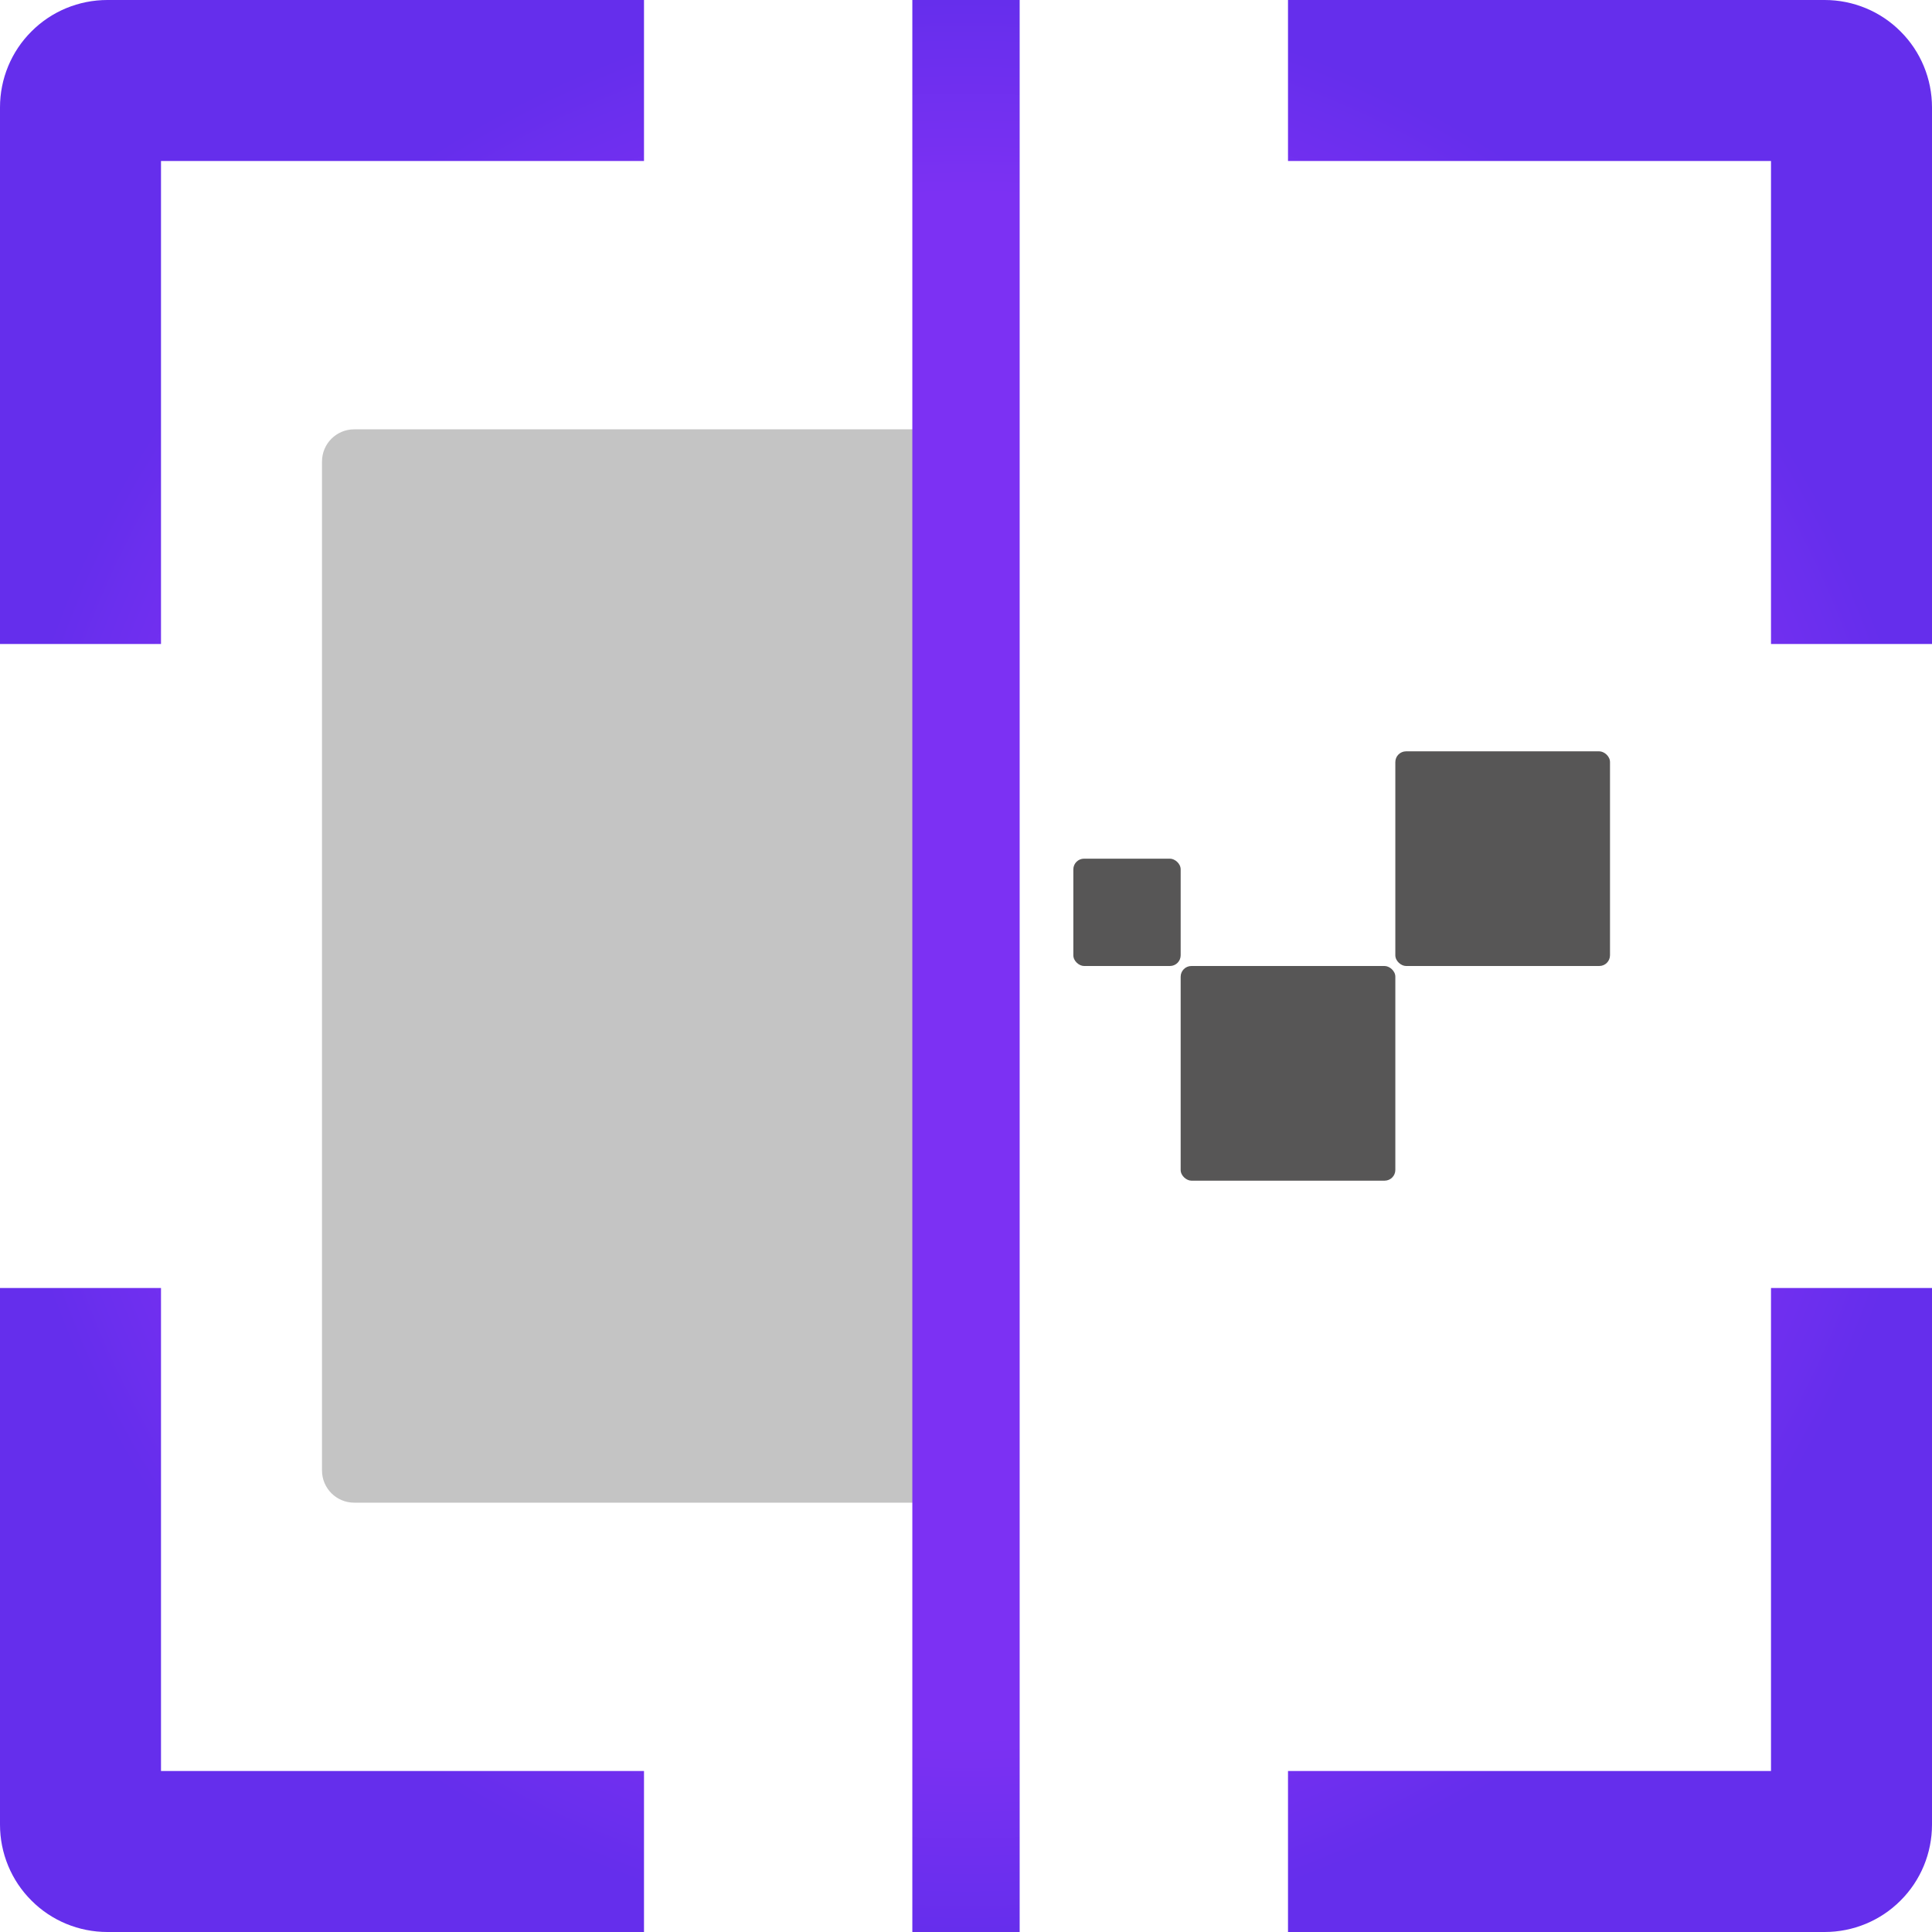
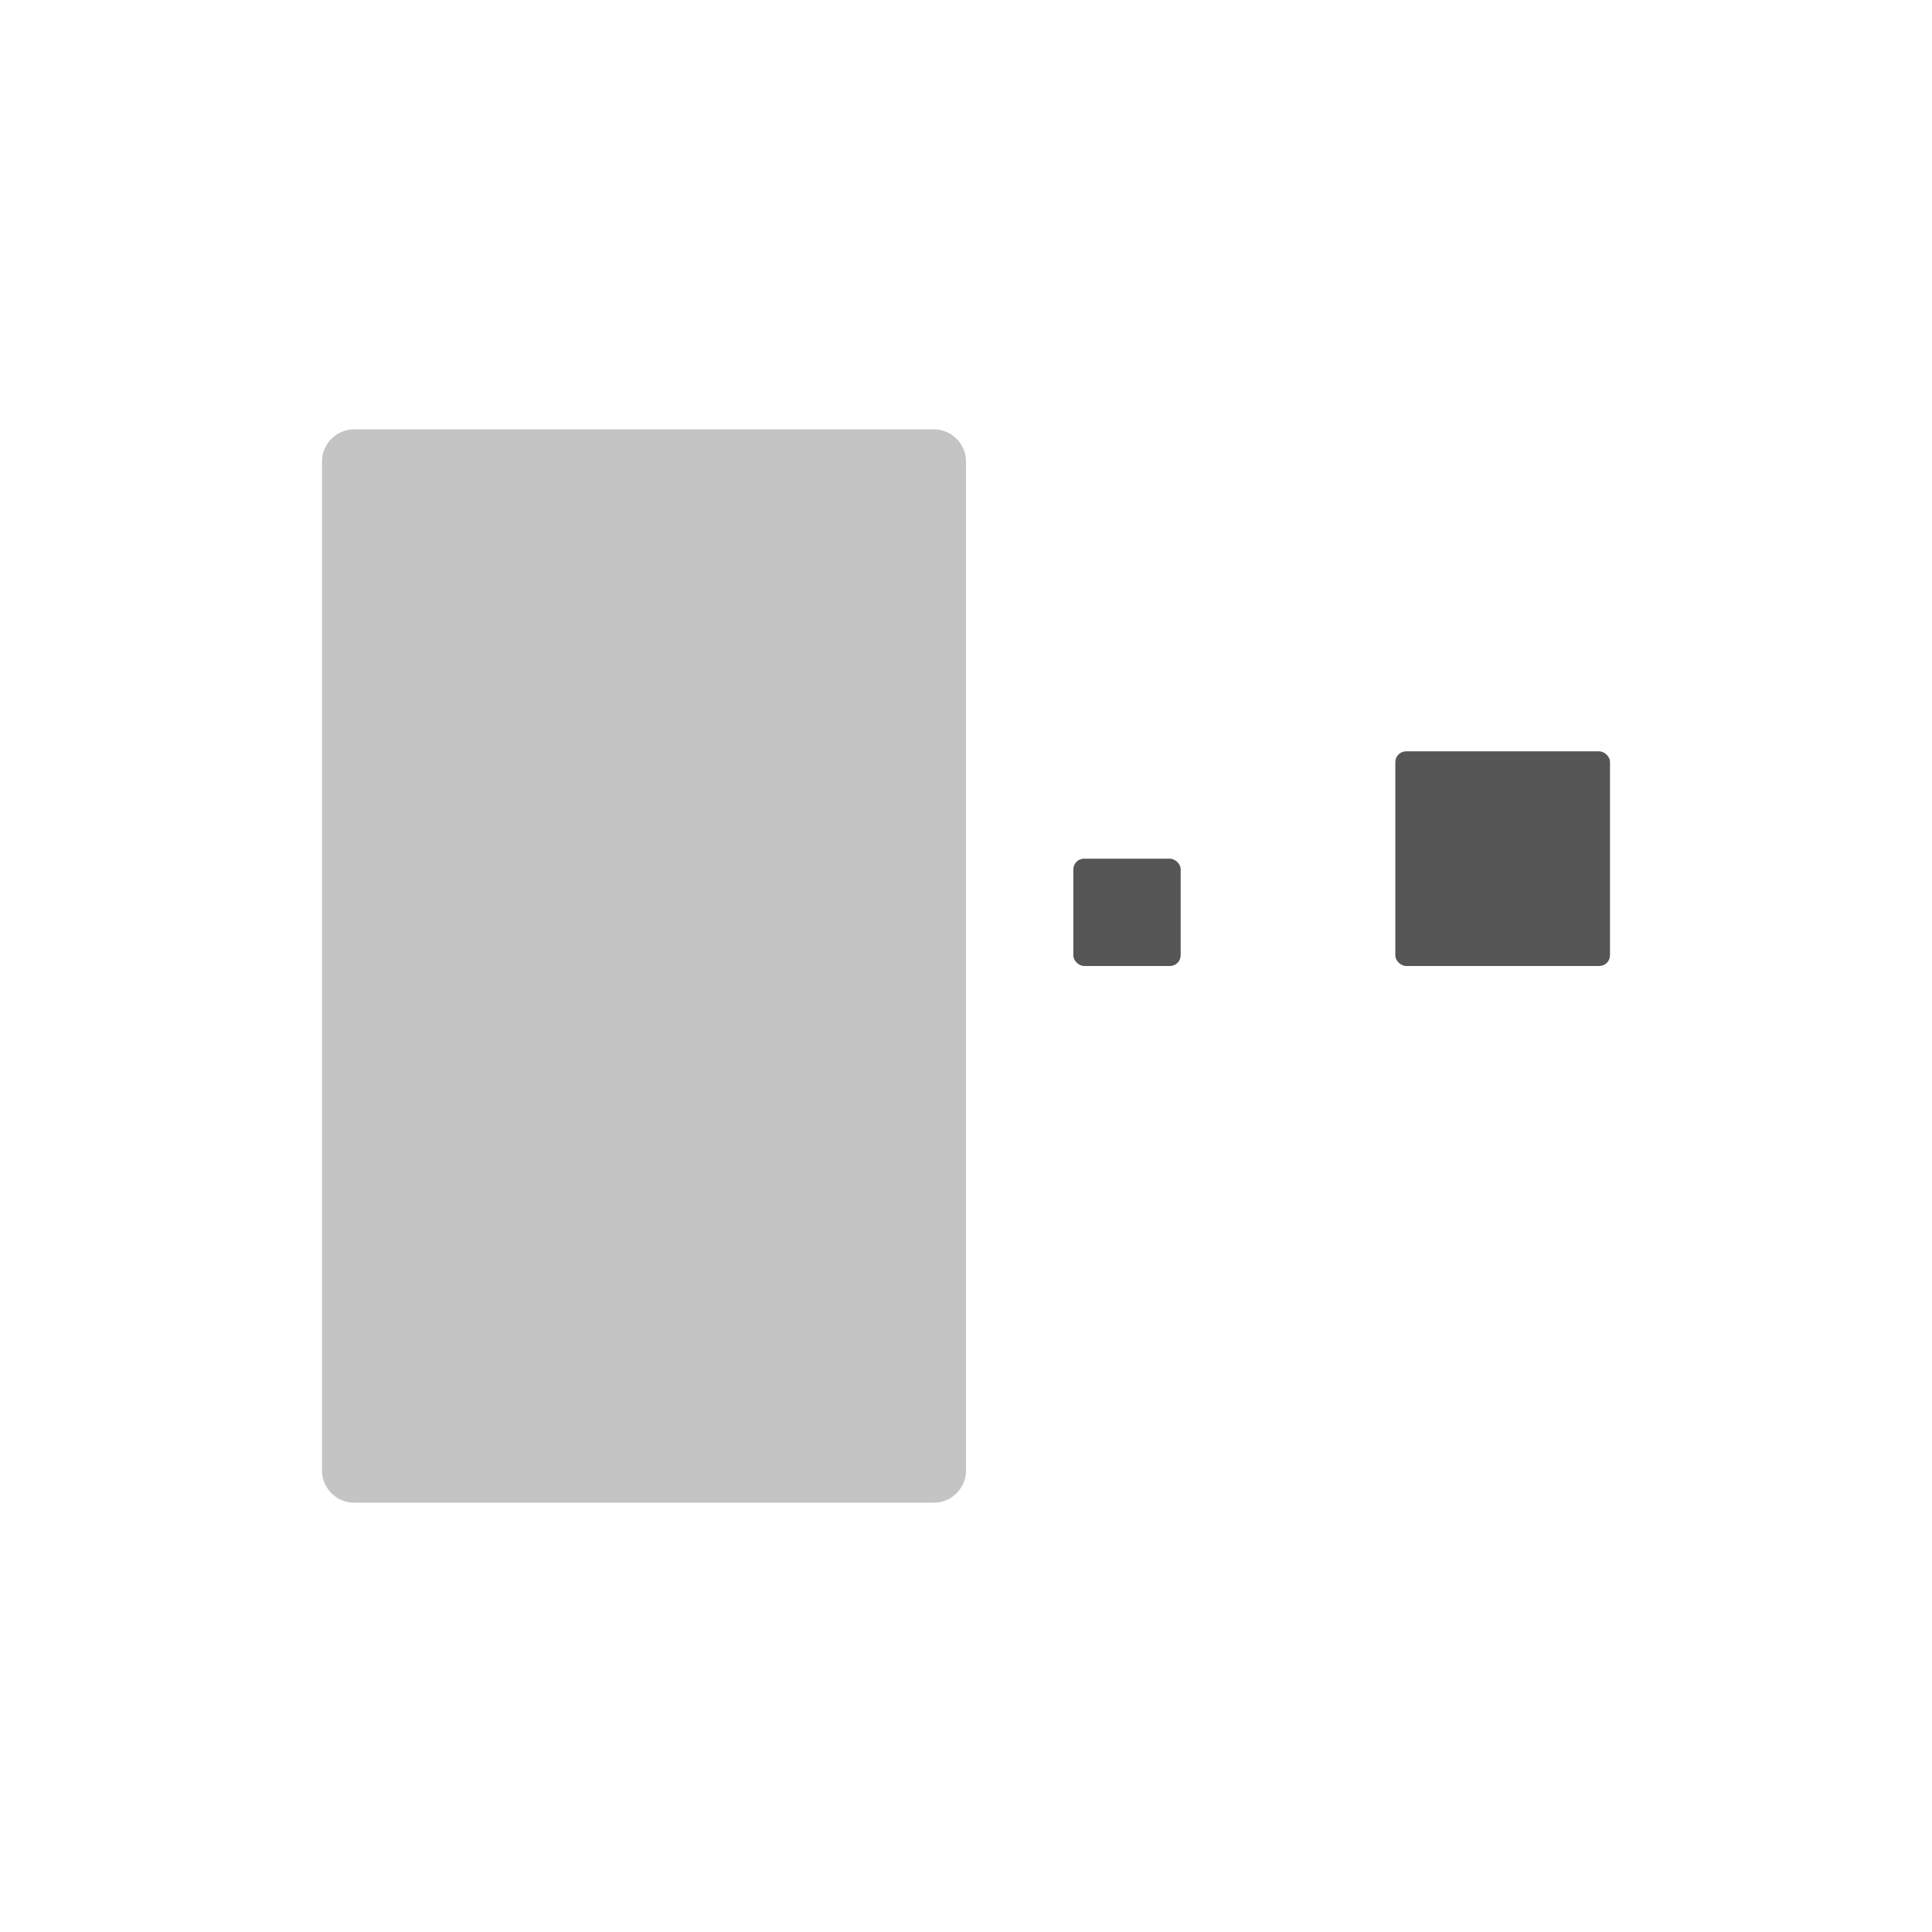
<svg xmlns="http://www.w3.org/2000/svg" width="18" height="18" viewBox="0 0 18 18" fill="none">
  <path d="M9 4.3V6L9 12V13.7C9 13.866 8.866 14 8.7 14L4 14H3.3C3.134 14 3 13.866 3 13.7L3 4.3C3 4.134 3.134 4 3.3 4H4L8.7 4C8.866 4 9 4.134 9 4.3Z" fill="#C4C4C4" />
-   <path d="M1 0L6 0V1.5L1.5 1.5L1.5 6H0L0 1C0 0.735 0.105 0.48 0.293 0.293C0.48 0.105 0.735 0 1 0ZM6 18H1C0.735 18 0.48 17.895 0.293 17.707C0.105 17.52 0 17.265 0 17L0 12H1.5L1.5 16.5H6V18ZM16.5 16.5V12H18V17C18 17.265 17.895 17.52 17.707 17.707C17.52 17.895 17.265 18 17 18H12V16.5H16.5ZM18 6H16.5V1.5L12 1.5V0L17 0C17.265 0 17.52 0.105 17.707 0.293C17.895 0.48 18 0.735 18 1V6ZM8.5 0L8.5 18H9.5L9.5 0L8.5 0Z" fill="url(#paint0_radial_84_2)" />
-   <rect width="2" height="2" rx="0.1" transform="matrix(0 1 1 0 11 9)" fill="#575656" />
  <rect width="1" height="1" rx="0.1" transform="matrix(0 1 1 0 10 8)" fill="#575656" />
  <rect width="2" height="2" rx="0.1" transform="matrix(0 1 1 0 13 7)" fill="#575656" />
  <defs>
    <radialGradient id="paint0_radial_84_2" cx="0" cy="0" r="1" gradientUnits="userSpaceOnUse" gradientTransform="translate(9 9) scale(9)">
      <stop offset="0.792" stop-color="#7C31F3" />
      <stop offset="1" stop-color="#652EEC" />
    </radialGradient>
  </defs>
</svg>